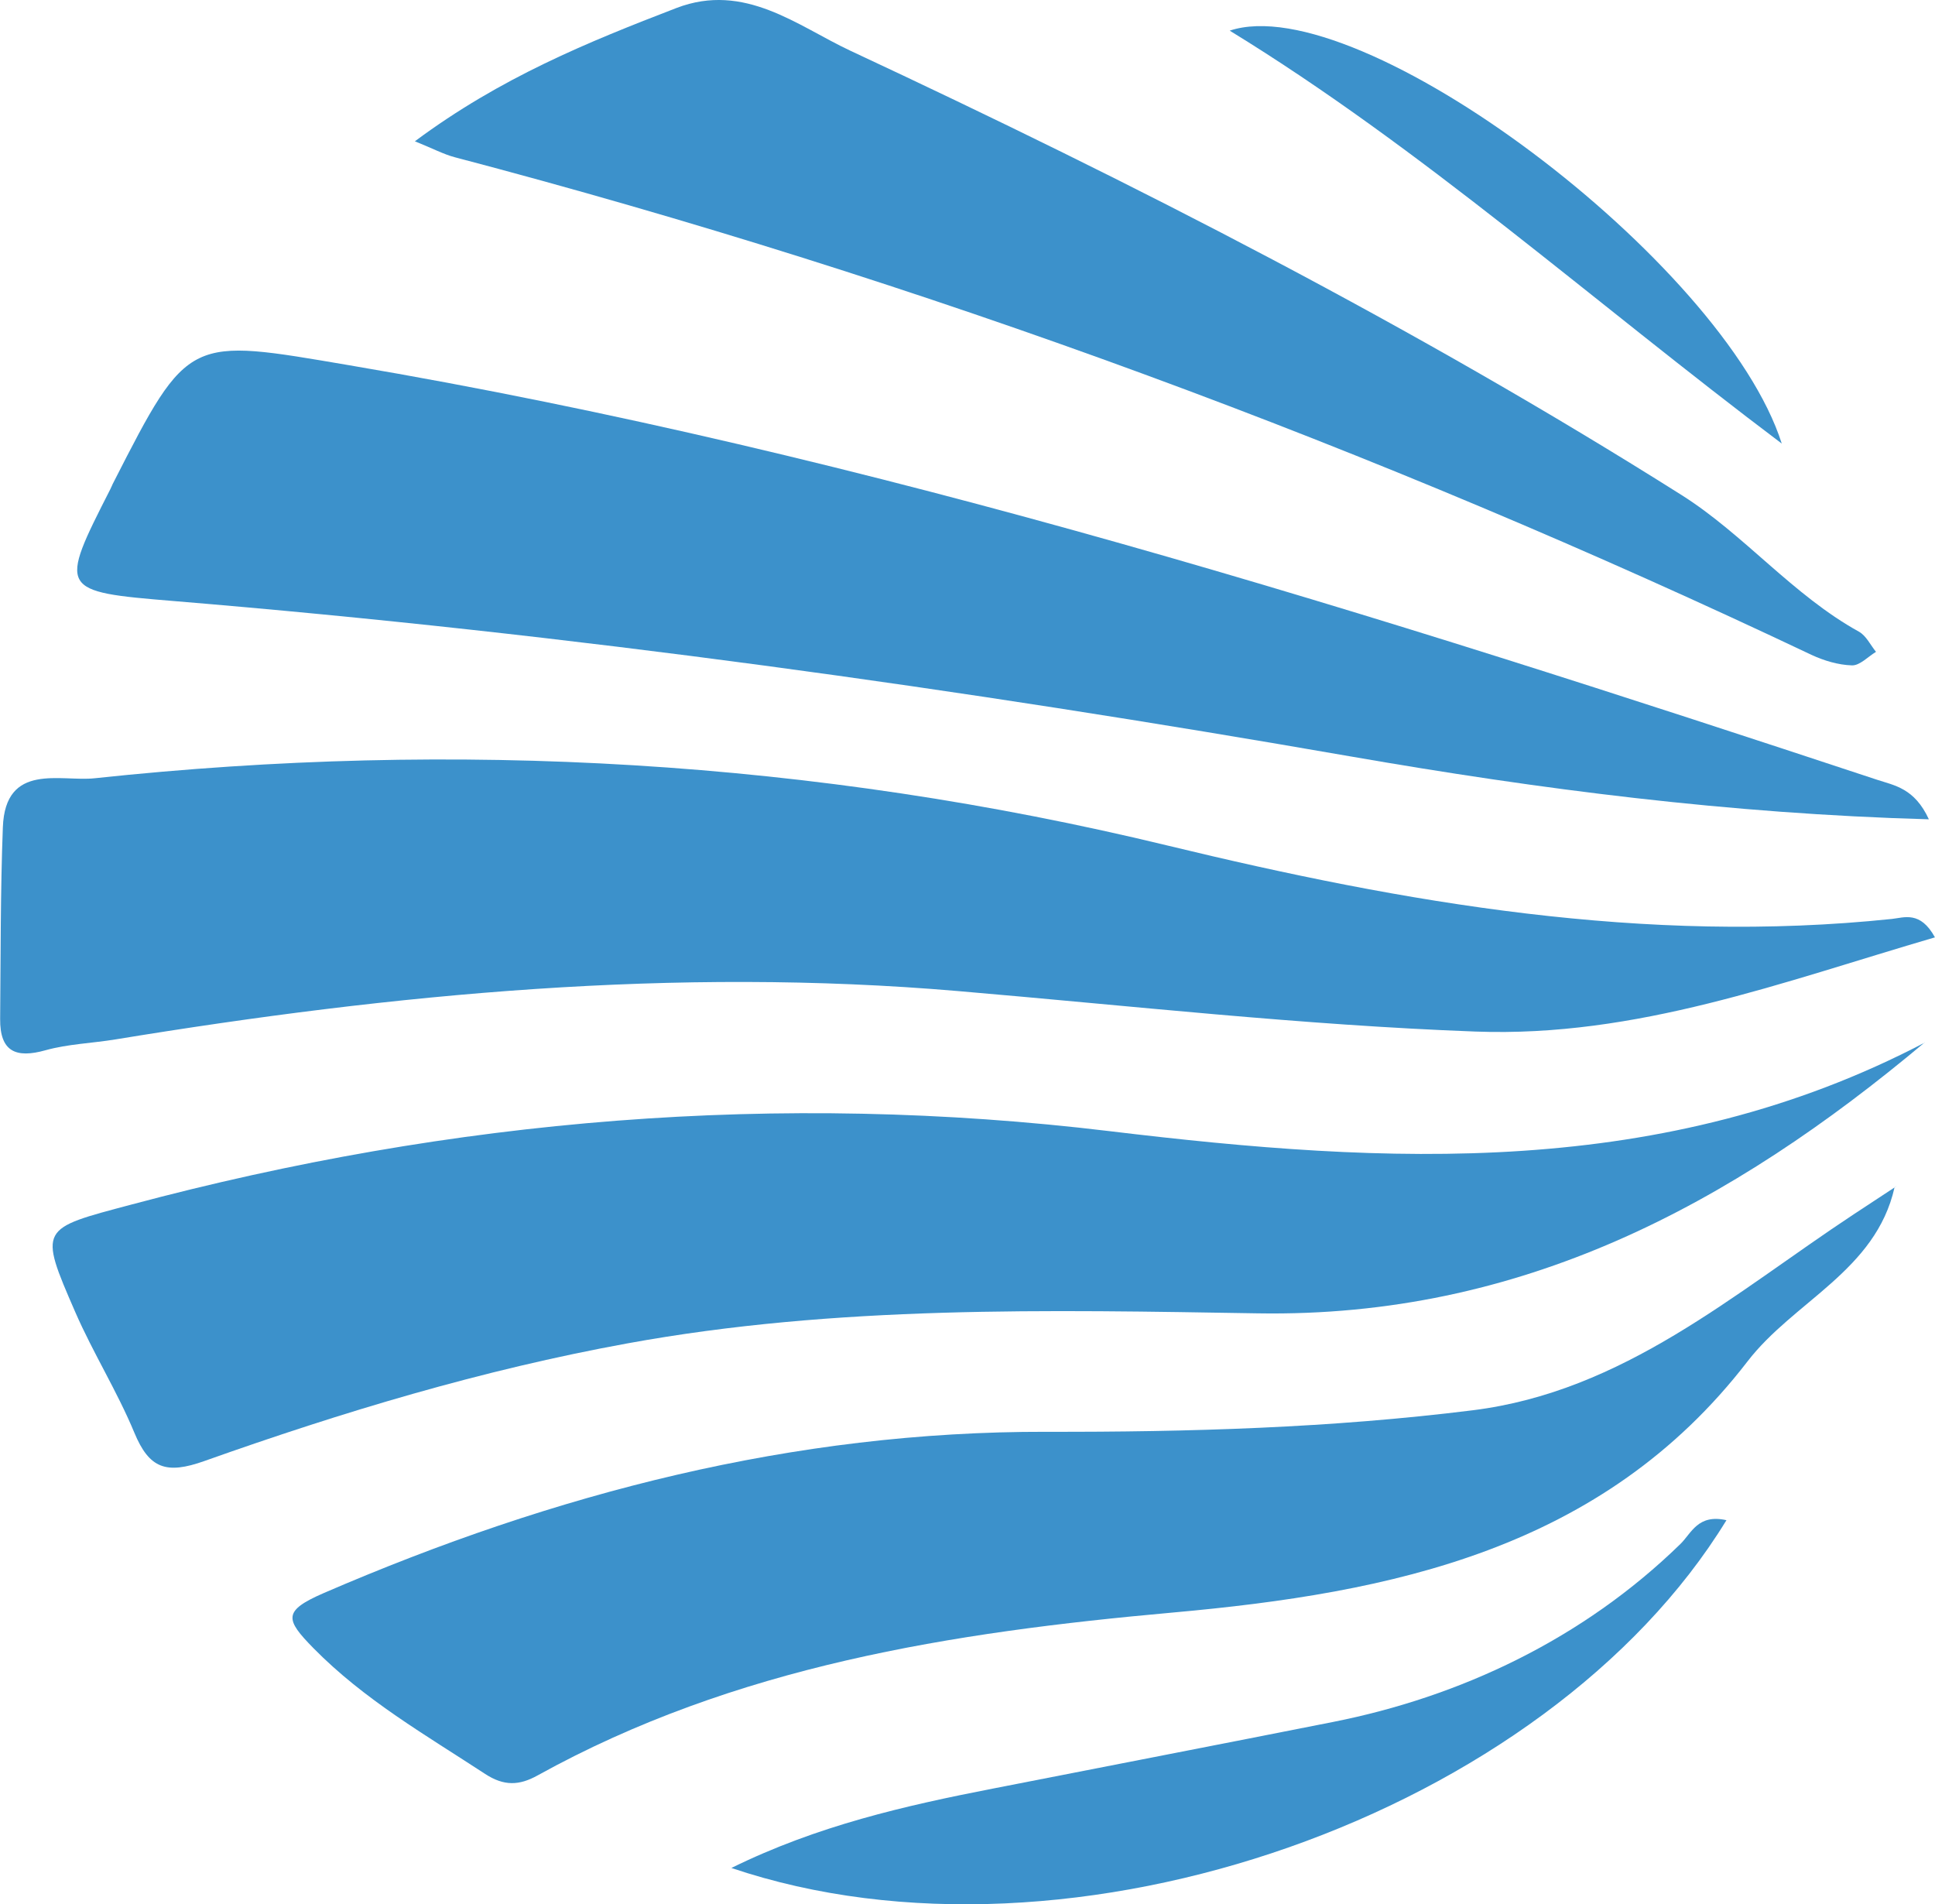
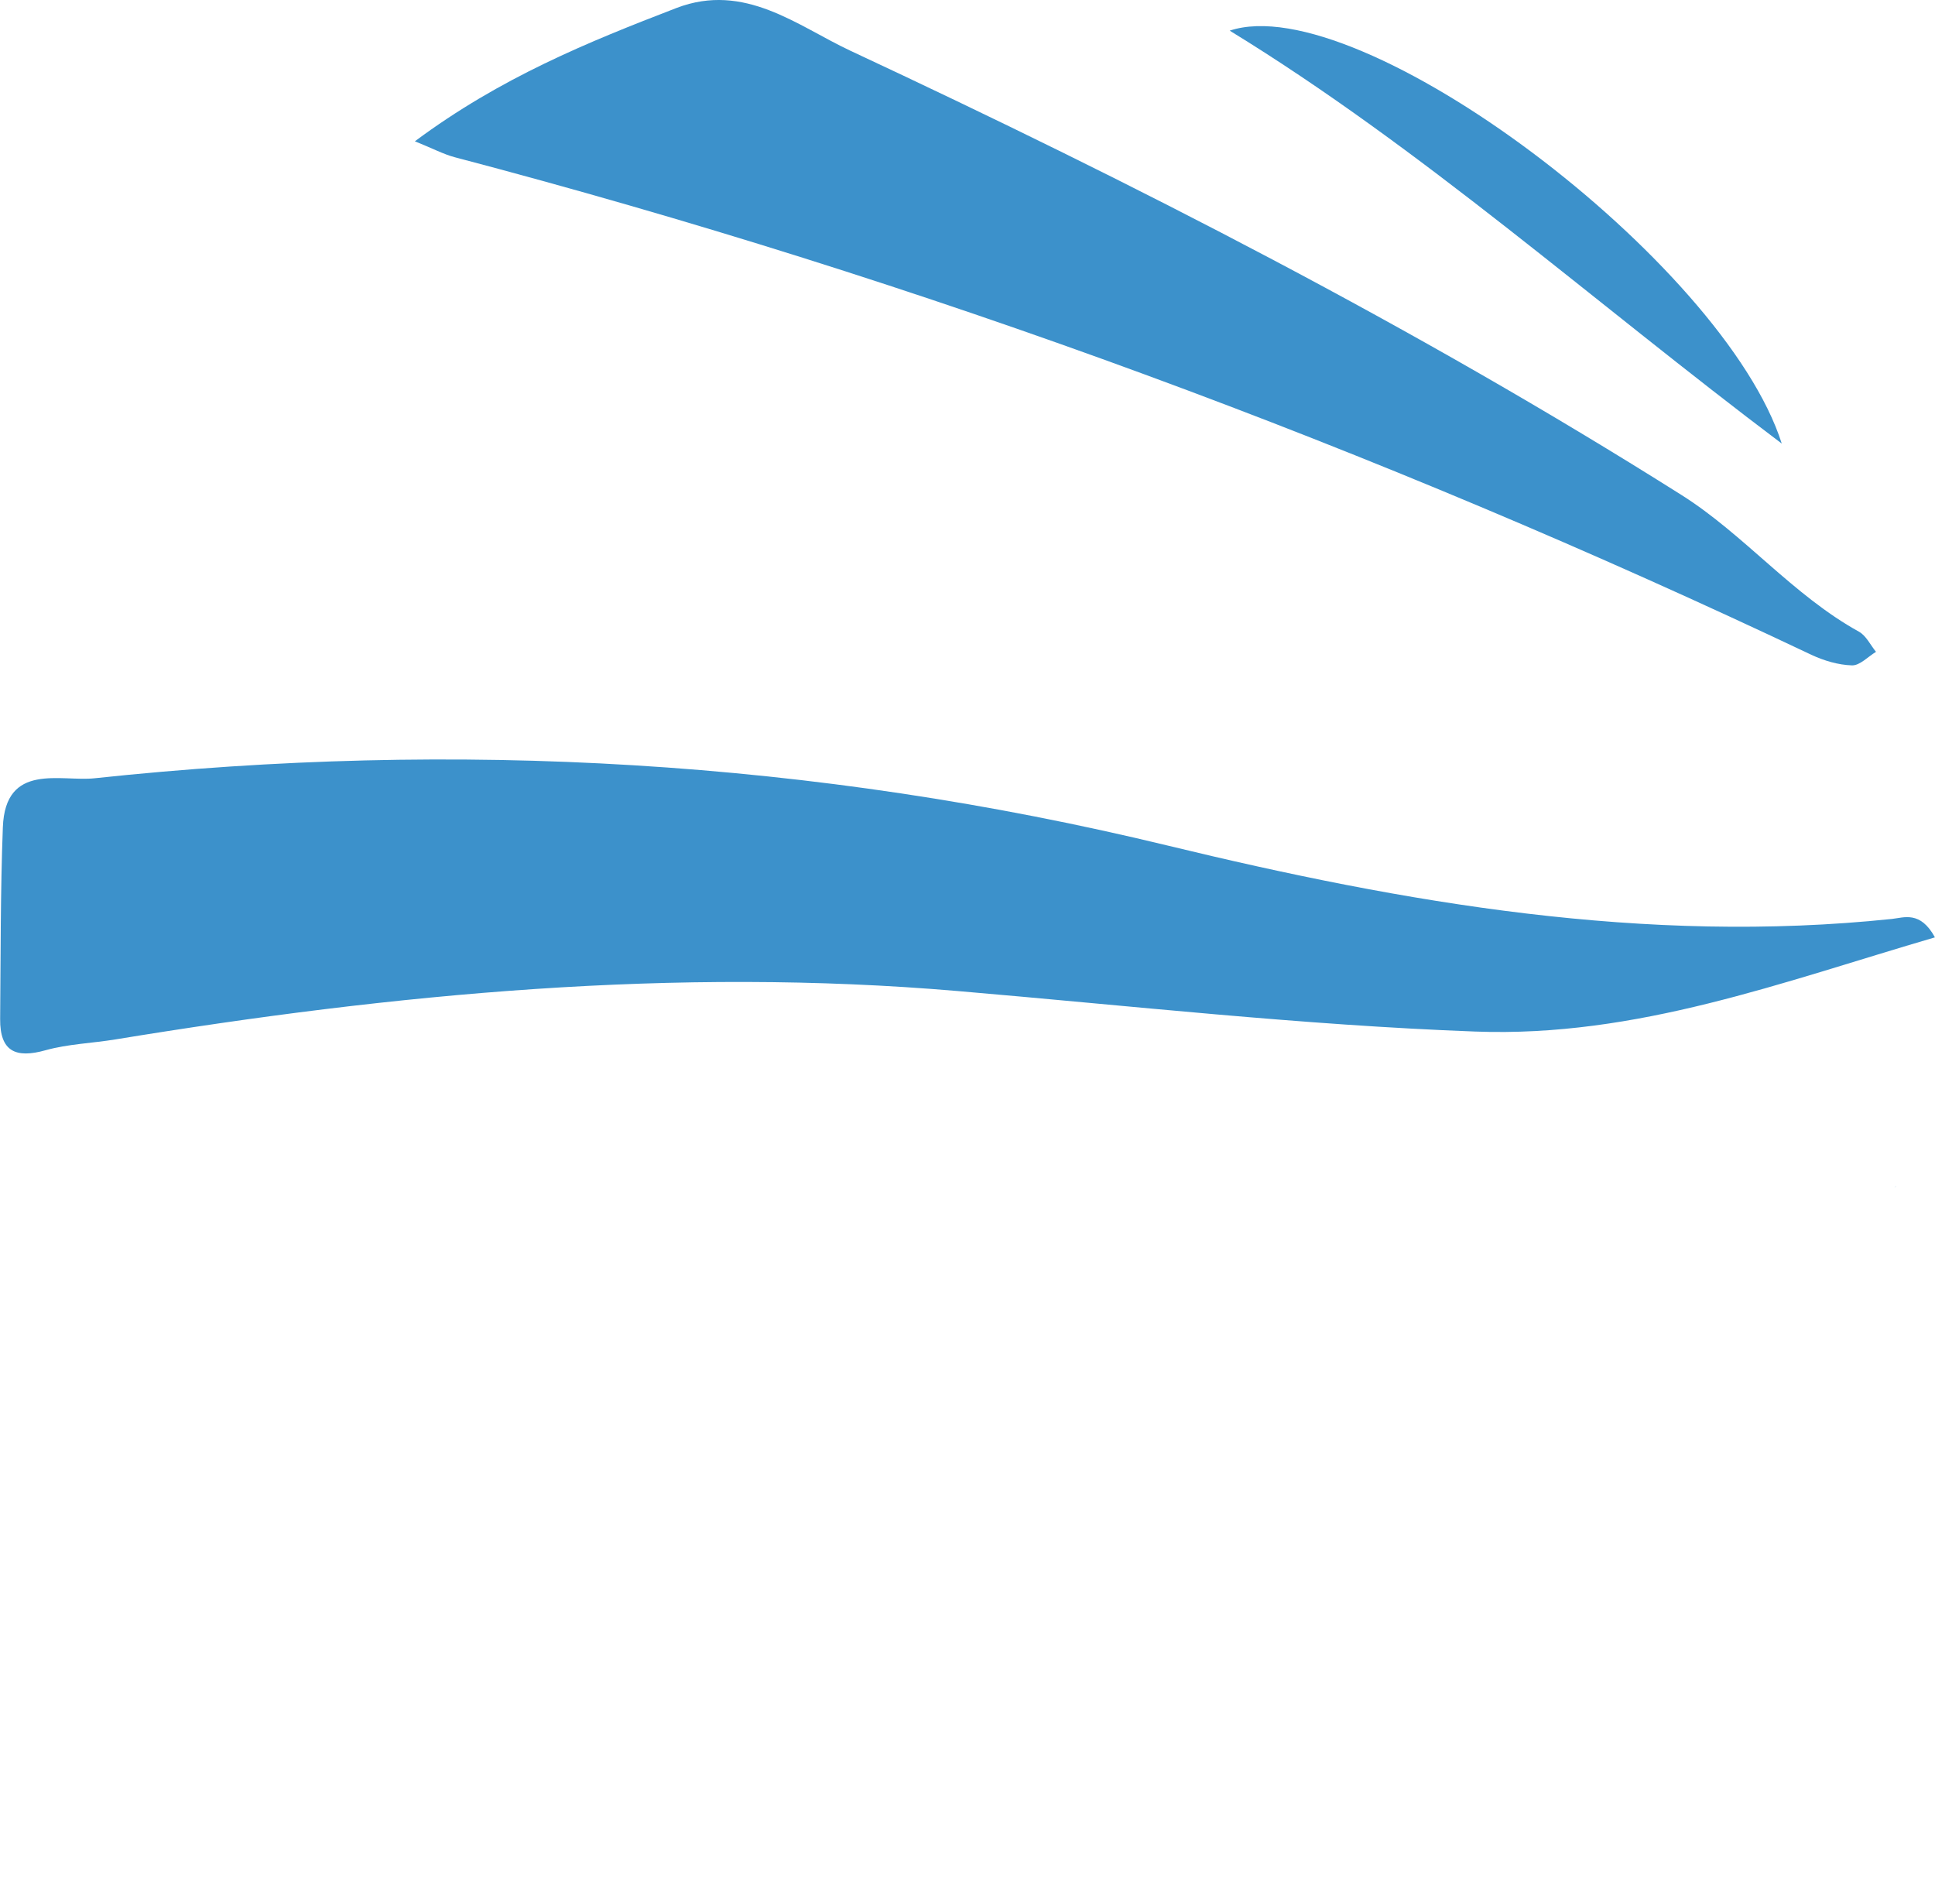
<svg xmlns="http://www.w3.org/2000/svg" id="Layer_2" data-name="Layer 2" viewBox="0 0 135.75 133.59">
  <defs>
    <style>
      .cls-1 {
        fill: #3c91cb;
        stroke-width: 0px;
      }
    </style>
  </defs>
  <g id="Layer_1-2" data-name="Layer 1">
    <g>
-       <path class="cls-1" d="M135.75,65.76c-10.71,3.13-20.93,7.03-32.25,6.61-12.14-.45-24.2-1.81-36.29-2.84-19.86-1.7-39.52.18-59.1,3.39-1.64.27-3.33.32-4.91.76-2.1.59-3.21.09-3.19-2.2.04-4.48.02-8.97.19-13.44.17-4.59,4.08-3.18,6.44-3.44,25.35-2.71,50.44-1.29,75.27,4.72,16.67,4.04,33.52,6.96,50.81,5.15.86-.09,2-.59,3.03,1.3Z" />
-       <path class="cls-1" d="M135.03,73.13c-13.62,11.43-28.35,19.31-46.77,19.01-14.75-.24-29.59-.57-44.26,2.11-10.15,1.85-19.98,4.81-29.66,8.25-2.67.95-3.87.54-4.92-2-1.2-2.89-2.89-5.58-4.14-8.45-2.59-5.95-2.49-5.83,3.93-7.54,22.57-6.03,45.41-7.95,68.65-5.15,19.45,2.34,38.81,3.4,57.18-6.22Z" />
-       <path class="cls-1" d="M135.32,57.48c-14.03-.39-27.32-2.11-40.56-4.41-27.37-4.76-54.85-8.61-82.54-10.9-8.11-.67-8.11-.72-4.47-7.87.08-.15.13-.31.21-.45,5.29-10.37,5.25-10.14,16.57-8.22,36.66,6.22,71.96,17.44,107.14,29.07,1.24.41,2.64.59,3.65,2.78Z" />
-       <path class="cls-1" d="M132.91,83.31c-1.32,5.85-7.06,7.97-10.32,12.21-10.17,13.2-24.94,16.23-40.31,17.61-15.49,1.39-30.7,3.75-44.57,11.43-1.28.71-2.35.76-3.68-.11-4.17-2.73-8.48-5.2-12.04-8.82-1.98-2.02-2.17-2.61.73-3.87,16.2-7,32.94-11.35,50.69-11.31,10,.02,19.98-.27,29.91-1.51,10.58-1.32,18.32-8.2,26.73-13.75.96-.64,1.93-1.26,2.89-1.9l-.04.02Z" />
+       <path class="cls-1" d="M135.75,65.76c-10.71,3.13-20.93,7.03-32.25,6.61-12.14-.45-24.2-1.81-36.29-2.84-19.86-1.7-39.52.18-59.1,3.39-1.64.27-3.33.32-4.91.76-2.1.59-3.21.09-3.19-2.2.04-4.48.02-8.97.19-13.44.17-4.59,4.08-3.18,6.44-3.44,25.35-2.71,50.44-1.29,75.27,4.72,16.67,4.04,33.52,6.96,50.81,5.15.86-.09,2-.59,3.03,1.3" />
      <path class="cls-1" d="M29.11,9.91c6.01-4.47,12.14-6.96,18.35-9.35,4.78-1.83,8.49,1.26,12.18,2.99,19.99,9.34,39.65,19.39,58.33,31.18,4.4,2.78,7.8,7.02,12.45,9.59.5.28.8.93,1.19,1.41-.56.34-1.14.97-1.69.95-.96-.03-1.96-.33-2.84-.74-30.66-14.54-62.35-26.28-95.18-34.91-.79-.21-1.53-.61-2.8-1.12Z" />
-       <path class="cls-1" d="M121.12,106.65c-12.61,20.61-45.98,32.46-69.81,24.4,6.03-2.97,12.19-4.37,18.35-5.57,7.95-1.56,15.92-3.1,23.84-4.67,8.95-1.77,17.54-5.81,24.39-12.49.77-.75,1.22-2.12,3.22-1.67Z" />
      <path class="cls-1" d="M125,31.12c-13.42-10.11-25.19-20.67-38.73-28.97,9.07-3.03,34.66,16.21,38.73,28.97Z" />
      <polygon class="cls-1" points="132.95 83.29 133.07 83.19 132.91 83.31 132.95 83.29" />
    </g>
  </g>
</svg>